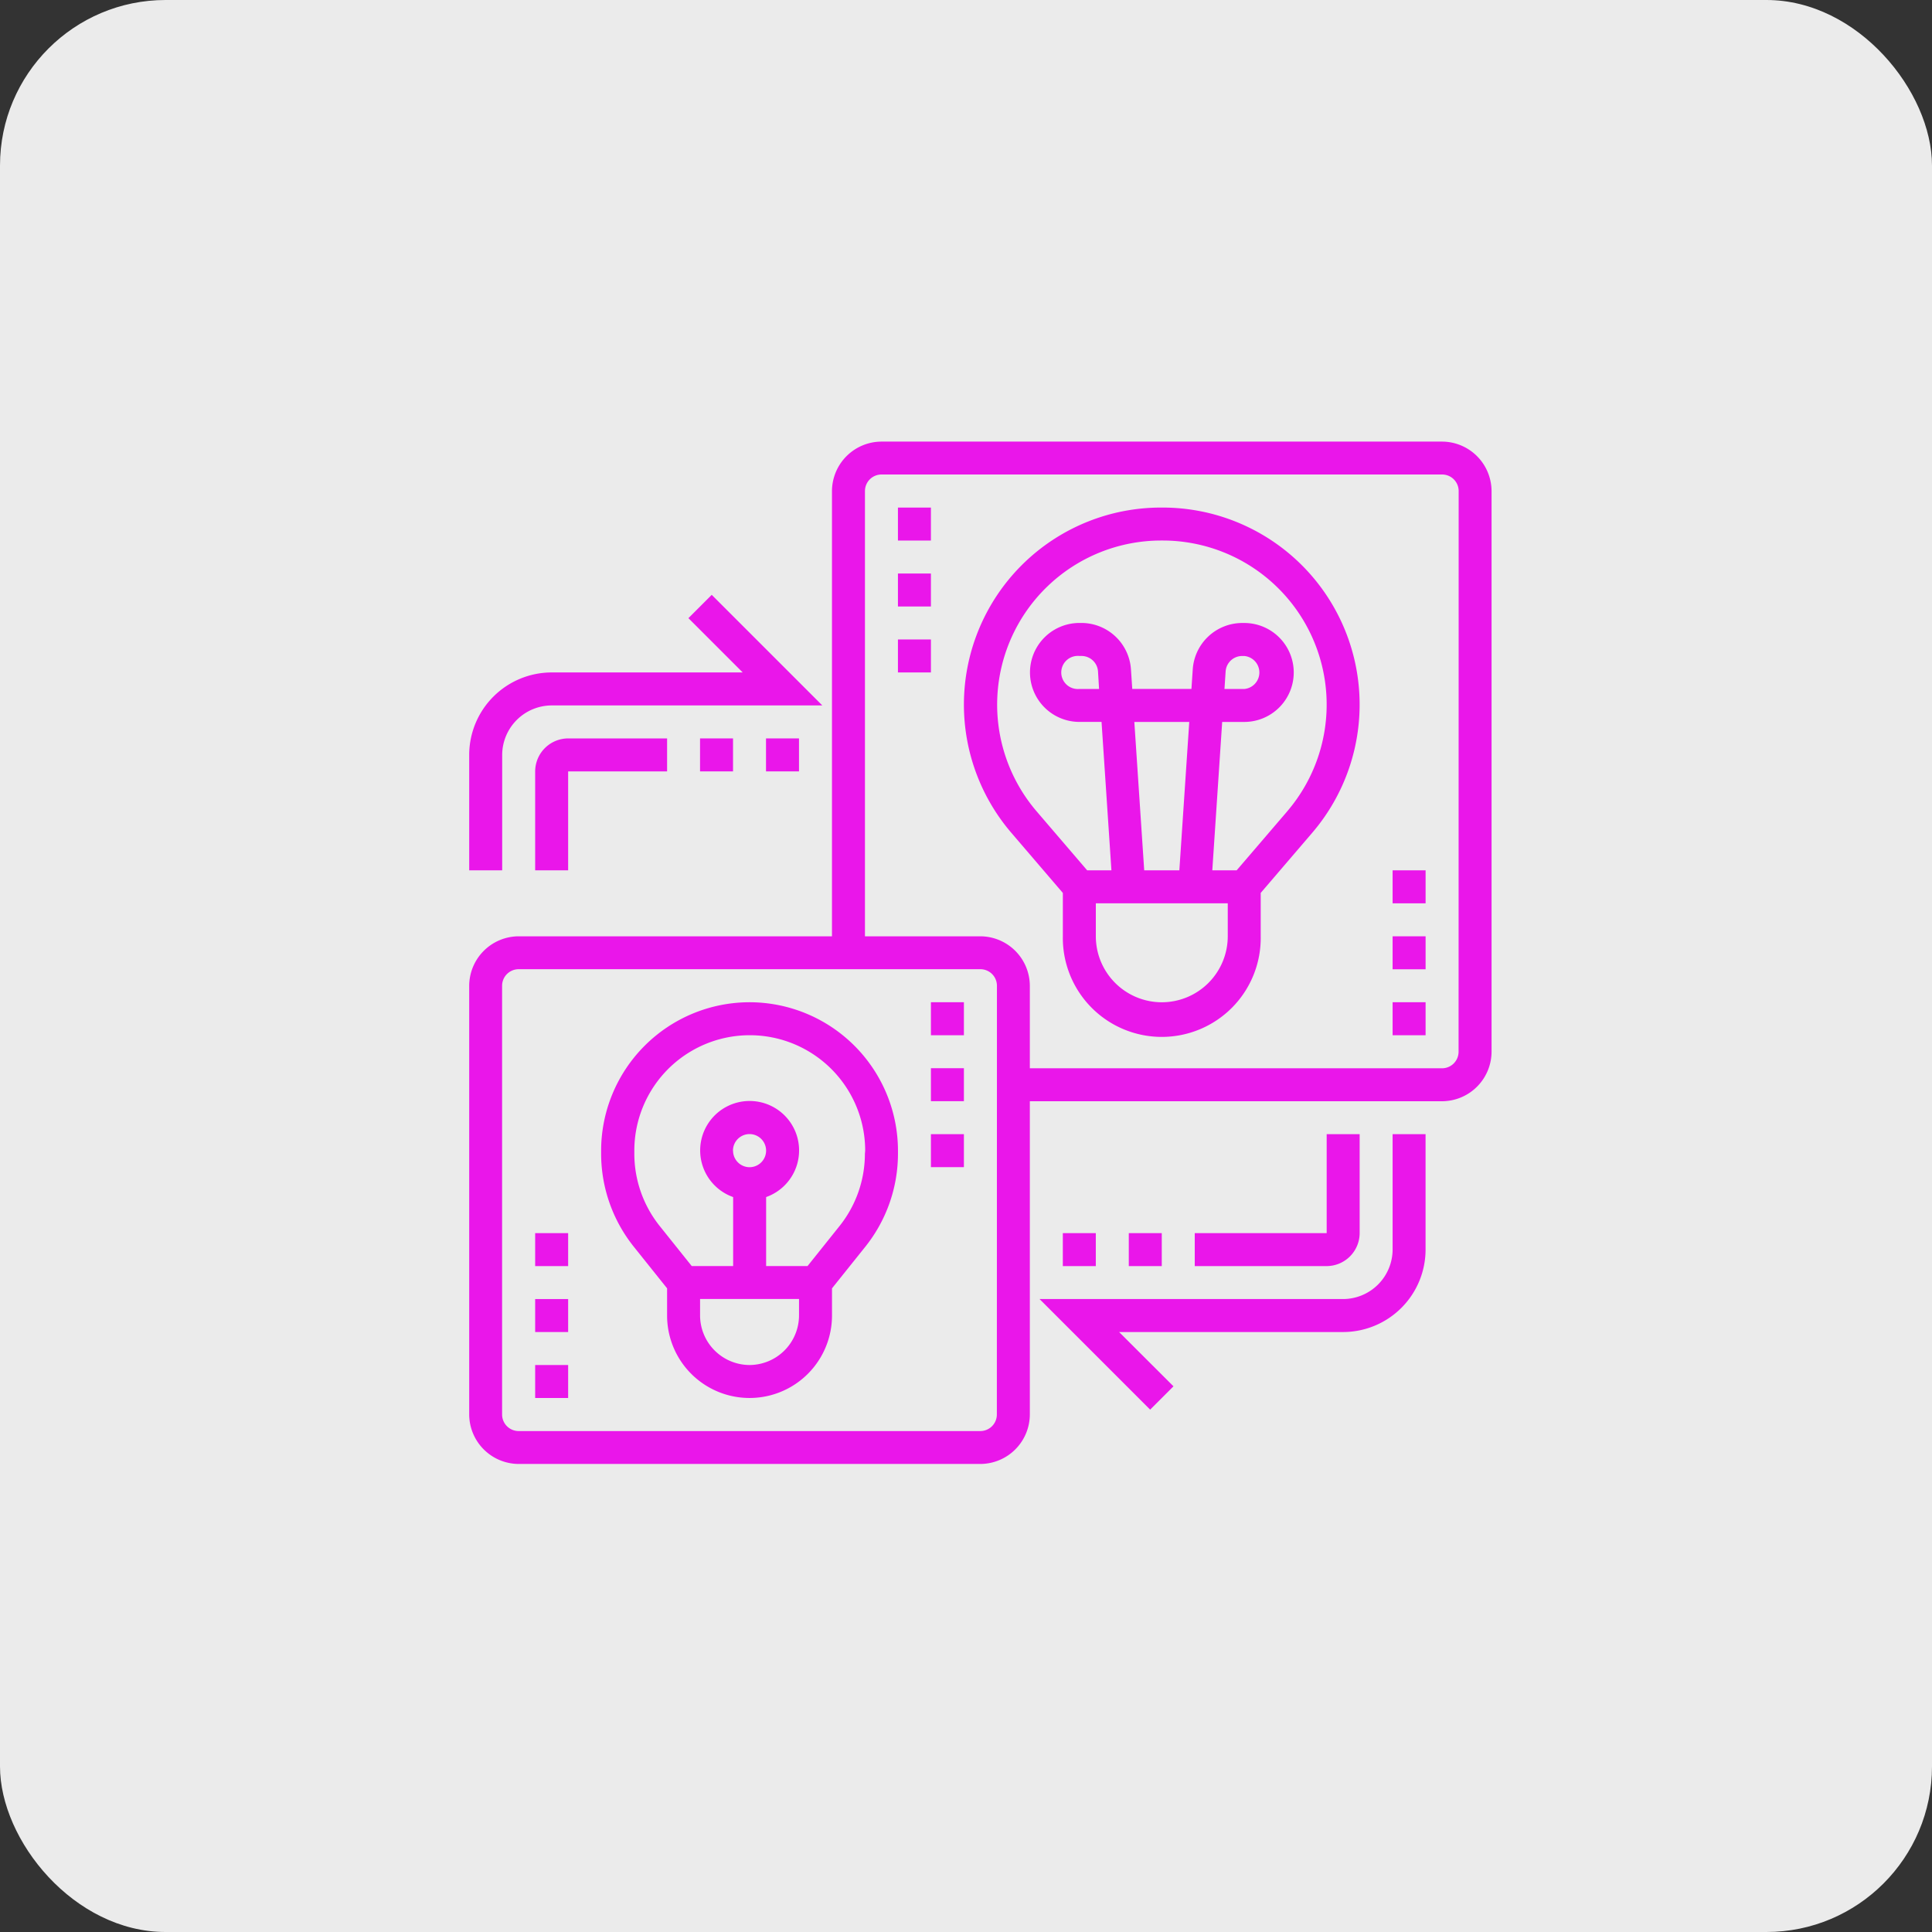
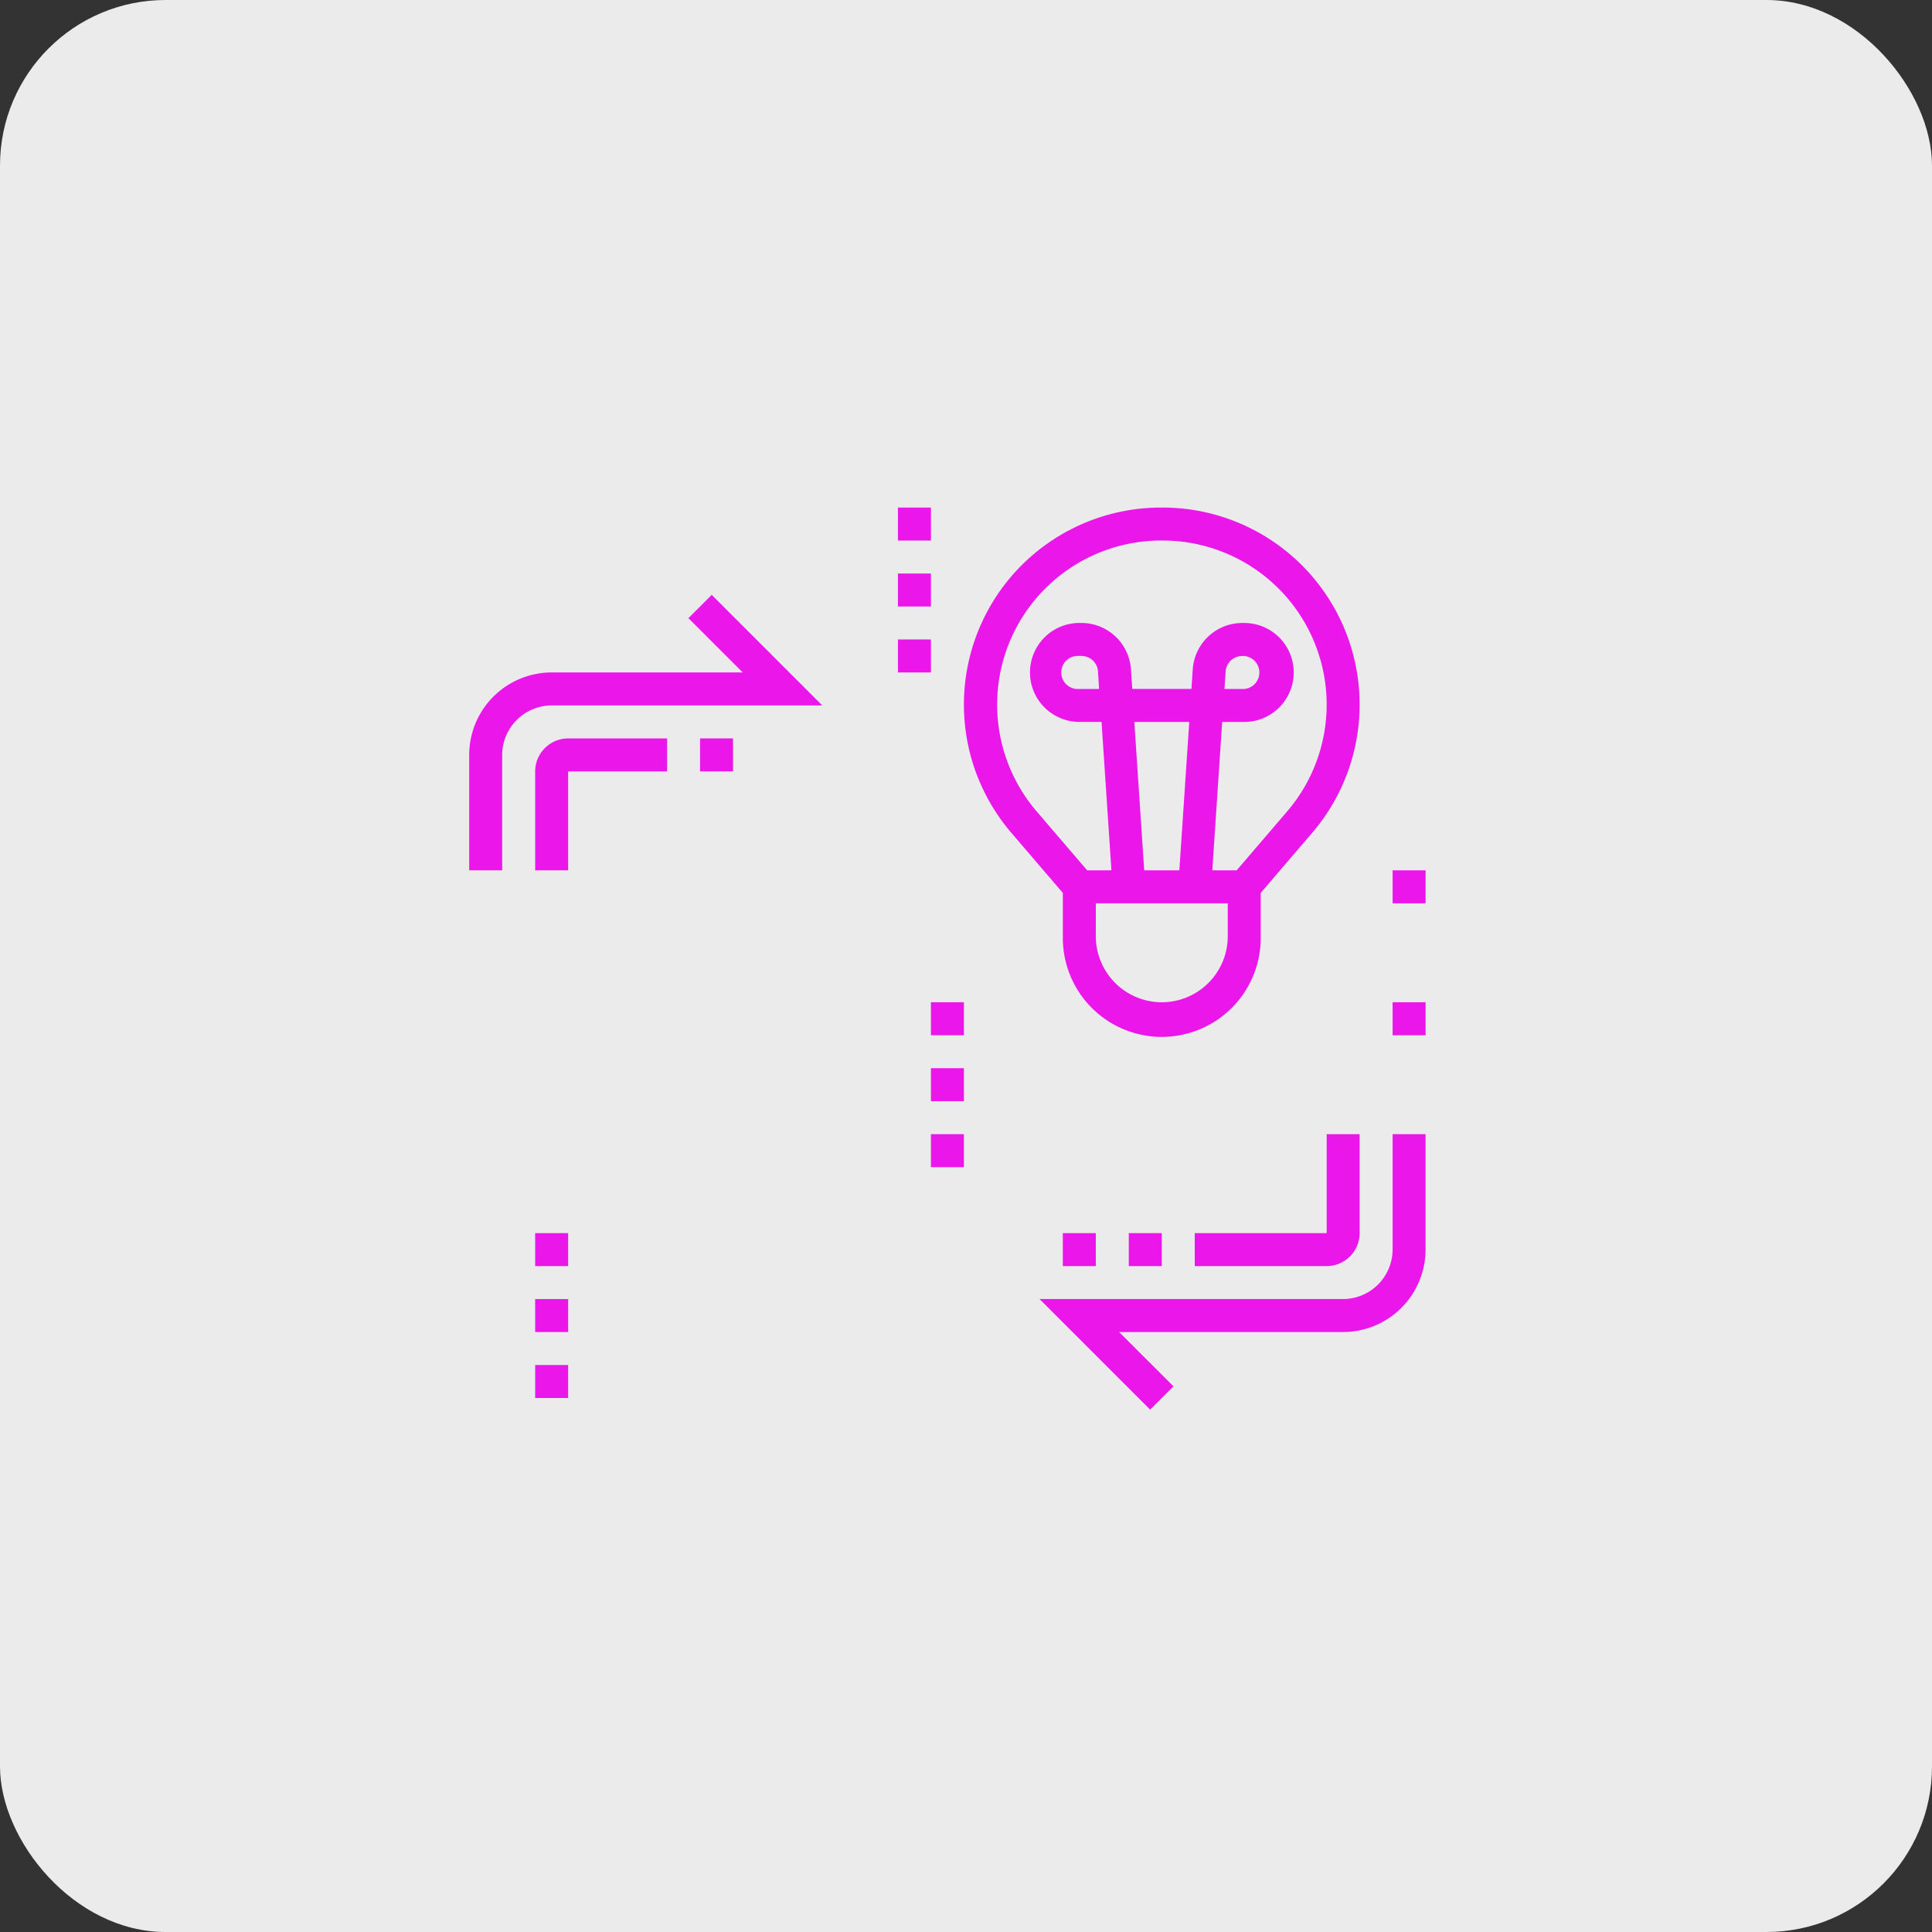
<svg xmlns="http://www.w3.org/2000/svg" width="70" height="70" viewBox="0 0 70 70">
  <rect x="0" y="0" width="70" height="70" fill="#333333" stroke="none" />
  <g id="scalability" transform="translate(7458 -2134)">
    <rect id="developers" width="70" height="70" rx="6" transform="translate(-7458 2134)" fill="#ebebeb" />
    <g id="scalable" transform="translate(-7442 2149)">
      <path id="Path_1633" data-name="Path 1633" d="M38.2,5h-.061a7.139,7.139,0,0,0-5.42,11.785l1.866,2.178v1.571a3.585,3.585,0,1,0,7.169,0V18.962l1.866-2.178A7.139,7.139,0,0,0,38.2,5Zm-.03,17.924a2.392,2.392,0,0,1-2.39-2.39V19.339h4.78v1.195A2.392,2.392,0,0,1,38.169,22.924Zm-.995-10.157h1.99l-.359,5.377H37.533Zm5.538,3.241-1.831,2.136H40l.358-5.377h.8a1.792,1.792,0,1,0,0-3.585H41.08a1.8,1.8,0,0,0-1.788,1.673l-.048.716H37.1l-.048-.716a1.8,1.8,0,0,0-1.788-1.674h-.077a1.792,1.792,0,1,0,0,3.585h.8l.358,5.377h-.879l-1.831-2.136a5.945,5.945,0,0,1,4.513-9.813H38.2a5.945,5.945,0,0,1,4.513,9.813Zm-2.272-4.436.042-.637a.6.6,0,0,1,.6-.557h.077a.6.6,0,0,1,0,1.195Zm-4.544,0h-.715a.6.6,0,1,1,0-1.195h.077a.6.6,0,0,1,.6.558Z" transform="translate(-12.076 -1.61)" fill="#ea16ea" />
-       <path id="Path_1634" data-name="Path 1634" d="M36.25,1H15.936a1.8,1.8,0,0,0-1.792,1.792V18.924H2.792A1.8,1.8,0,0,0,1,20.716V36.25a1.8,1.8,0,0,0,1.792,1.792H19.521a1.8,1.8,0,0,0,1.792-1.792V24.9H36.25a1.8,1.8,0,0,0,1.792-1.792V2.792A1.8,1.8,0,0,0,36.25,1ZM20.118,36.25a.6.6,0,0,1-.6.6H2.792a.6.6,0,0,1-.6-.6V20.716a.6.6,0,0,1,.6-.6H19.521a.6.6,0,0,1,.6.6ZM36.847,23.106a.6.6,0,0,1-.6.6H21.313V20.716a1.8,1.8,0,0,0-1.792-1.792H15.339V2.792a.6.6,0,0,1,.6-.6H36.25a.6.6,0,0,1,.6.6Z" transform="translate(0)" fill="#ea16ea" />
-       <path id="Path_1635" data-name="Path 1635" d="M14.377,35A5.383,5.383,0,0,0,9,40.377v.115a5.4,5.4,0,0,0,1.178,3.359l1.212,1.515v.985a2.987,2.987,0,0,0,5.975,0v-.985l1.212-1.514a5.4,5.4,0,0,0,1.178-3.36v-.115A5.383,5.383,0,0,0,14.377,35Zm0,13.144a1.8,1.8,0,0,1-1.792-1.792v-.6h3.585v.6A1.8,1.8,0,0,1,14.377,48.144Zm-.6-7.767a.6.6,0,1,1,.6.6A.6.6,0,0,1,13.78,40.377Zm4.78.115a4.2,4.2,0,0,1-.916,2.613l-1.163,1.454h-1.5v-2.5a1.792,1.792,0,1,0-1.195,0v2.5h-1.5l-1.163-1.454a4.2,4.2,0,0,1-.917-2.613v-.115a4.182,4.182,0,1,1,8.364,0Z" transform="translate(-3.22 -13.687)" fill="#ea16ea" />
      <path id="Path_1636" data-name="Path 1636" d="M48.38,47.182a1.8,1.8,0,0,1-1.792,1.792h-11l4.007,4.007.845-.845L38.47,50.169h8.117a2.991,2.991,0,0,0,2.987-2.987V43H48.38Z" transform="translate(-13.923 -16.907)" fill="#ea16ea" />
      <path id="Path_1637" data-name="Path 1637" d="M37,49h1.195v1.195H37Z" transform="translate(-14.492 -19.322)" fill="#ea16ea" />
      <path id="Path_1638" data-name="Path 1638" d="M41,49h1.195v1.195H41Z" transform="translate(-16.102 -19.322)" fill="#ea16ea" />
      <path id="Path_1639" data-name="Path 1639" d="M50.975,46.585V43H49.78v3.585H45V47.78h4.78A1.2,1.2,0,0,0,50.975,46.585Z" transform="translate(-17.712 -16.907)" fill="#ea16ea" />
      <path id="Path_1640" data-name="Path 1640" d="M2.195,16.092A1.8,1.8,0,0,1,3.987,14.3h9.807L9.787,10.293l-.845.845,1.967,1.967H3.987A2.991,2.991,0,0,0,1,16.092v4.182H2.195Z" transform="translate(0 -3.741)" fill="#ea16ea" />
-       <path id="Path_1641" data-name="Path 1641" d="M19,19h1.195v1.195H19Z" transform="translate(-7.246 -7.246)" fill="#ea16ea" />
      <path id="Path_1642" data-name="Path 1642" d="M15,19h1.195v1.195H15Z" transform="translate(-5.636 -7.246)" fill="#ea16ea" />
      <path id="Path_1643" data-name="Path 1643" d="M5,20.195V23.78H6.195V20.195H9.78V19H6.195A1.2,1.2,0,0,0,5,20.195Z" transform="translate(-1.61 -7.246)" fill="#ea16ea" />
      <path id="Path_1644" data-name="Path 1644" d="M5,57H6.195v1.195H5Z" transform="translate(-1.61 -22.543)" fill="#ea16ea" />
      <path id="Path_1645" data-name="Path 1645" d="M5,53H6.195v1.195H5Z" transform="translate(-1.61 -20.933)" fill="#ea16ea" />
      <path id="Path_1646" data-name="Path 1646" d="M5,49H6.195v1.195H5Z" transform="translate(-1.61 -19.322)" fill="#ea16ea" />
      <path id="Path_1647" data-name="Path 1647" d="M29,39h1.195v1.195H29Z" transform="translate(-11.271 -15.297)" fill="#ea16ea" />
      <path id="Path_1648" data-name="Path 1648" d="M29,35h1.195v1.195H29Z" transform="translate(-11.271 -13.687)" fill="#ea16ea" />
      <path id="Path_1649" data-name="Path 1649" d="M29,43h1.195v1.195H29Z" transform="translate(-11.271 -16.907)" fill="#ea16ea" />
      <path id="Path_1650" data-name="Path 1650" d="M57,35h1.195v1.195H57Z" transform="translate(-22.543 -13.687)" fill="#ea16ea" />
-       <path id="Path_1651" data-name="Path 1651" d="M57,31h1.195v1.195H57Z" transform="translate(-22.543 -12.076)" fill="#ea16ea" />
      <path id="Path_1652" data-name="Path 1652" d="M57,27h1.195v1.195H57Z" transform="translate(-22.543 -10.466)" fill="#ea16ea" />
      <path id="Path_1653" data-name="Path 1653" d="M27,13h1.195v1.195H27Z" transform="translate(-10.466 -4.831)" fill="#ea16ea" />
      <path id="Path_1654" data-name="Path 1654" d="M27,9h1.195v1.195H27Z" transform="translate(-10.466 -3.22)" fill="#ea16ea" />
      <path id="Path_1655" data-name="Path 1655" d="M27,5h1.195V6.195H27Z" transform="translate(-10.466 -1.61)" fill="#ea16ea" />
    </g>
  </g>
</svg>